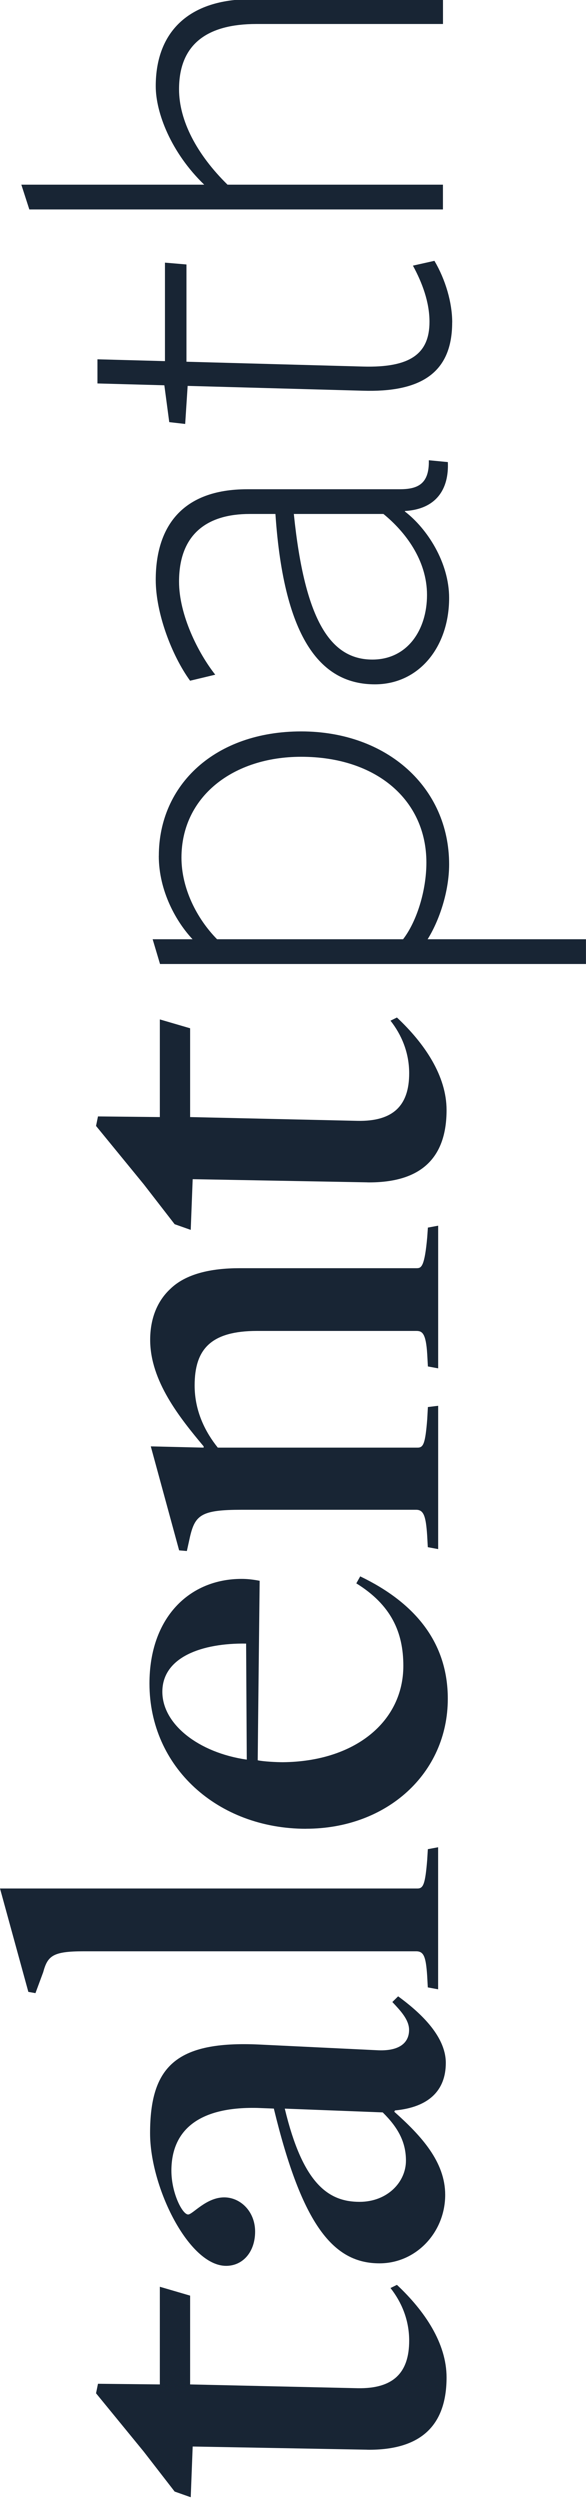
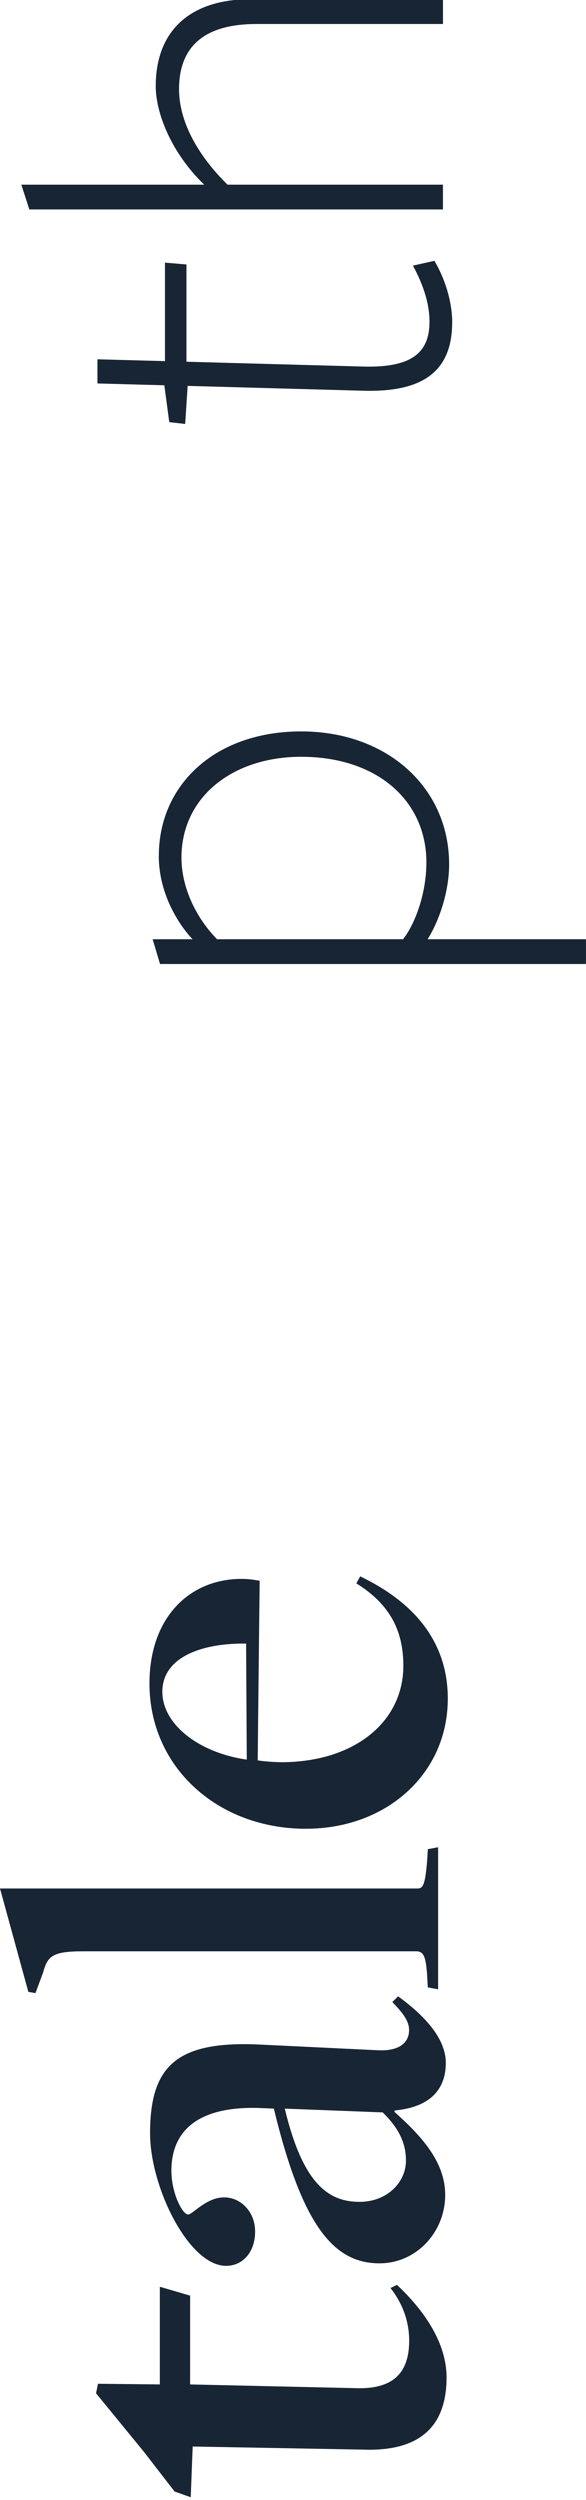
<svg xmlns="http://www.w3.org/2000/svg" width="65" height="277" viewBox="0 0 65 277" fill="none">
  <g clip-path="url(#clip0_1_3698)">
    <path d="M40.738 271.43L21.373 271.079L21.157 276.699L19.37 276.068L15.942 271.642L10.652 265.18L10.868 264.125L17.729 264.198L17.729 253.377L21.089 254.36L21.089 264.198L39.67 264.617C43.603 264.689 45.386 262.931 45.386 259.348C45.386 257.032 44.529 255.063 43.314 253.517L44.029 253.165C47.1 256.045 49.534 259.628 49.534 263.422C49.534 268.623 46.816 271.503 40.743 271.435L40.738 271.43Z" fill="#182534" />
    <path d="M43.808 233.846L43.735 233.985C46.737 236.658 49.382 239.538 49.382 243.193C49.382 247.339 46.164 250.782 42.094 250.782C37.02 250.782 33.519 246.636 30.374 233.634L28.518 233.562C21.872 233.422 19.012 236.162 19.012 240.52C19.012 242.981 20.227 245.369 20.868 245.369C21.368 245.369 22.871 243.472 24.869 243.472C26.657 243.472 28.298 245.018 28.298 247.266C28.298 249.515 26.941 251.061 25.08 251.061C20.937 251.061 16.646 242.345 16.646 236.374C16.646 228.997 19.507 226.112 28.724 226.536L41.805 227.167C44.234 227.306 45.375 226.391 45.375 224.918C45.375 223.796 44.445 222.809 43.519 221.826L44.161 221.195C46.374 222.813 49.45 225.481 49.45 228.573C49.45 231.664 47.52 233.494 43.803 233.841L43.808 233.846ZM42.452 234.058L31.589 233.639C33.592 241.998 36.447 243.968 39.88 243.968C42.956 243.968 45.028 241.791 45.028 239.403C45.028 237.433 44.239 235.82 42.456 234.062L42.452 234.058Z" fill="#182534" />
    <path d="M47.452 220.213L47.379 218.879C47.237 216.842 47.021 216.207 46.164 216.207L9.291 216.207C5.862 216.207 5.289 216.698 4.79 218.528L3.933 220.844L3.144 220.704L1.38277e-07 209.248L46.311 209.248C46.953 209.248 47.168 208.757 47.384 206.084L47.457 204.89L48.598 204.678L48.598 220.42L47.457 220.208L47.452 220.213Z" fill="#182534" />
    <path d="M33.945 202.632C24.155 202.632 16.578 195.818 16.578 186.538C16.578 179.229 21.01 174.943 26.799 174.943C27.441 174.943 28.087 175.015 28.802 175.155C28.802 175.155 28.587 194.34 28.587 195.043C29.228 195.182 30.659 195.255 31.374 195.255C39.376 195.182 44.739 190.757 44.739 184.574C44.739 180.851 43.382 177.827 39.523 175.439L39.954 174.664C46.1 177.615 49.671 182.041 49.671 188.224C49.671 196.516 42.883 202.627 33.95 202.627L33.945 202.632ZM27.299 182.113C22.441 182.041 18.008 183.591 18.008 187.453C18.008 191.036 22.009 194.2 27.372 194.97C27.372 194.97 27.299 182.041 27.299 182.108L27.299 182.113Z" fill="#182534" />
-     <path d="M47.452 171.432L47.379 170.098C47.237 168.061 47.021 167.286 46.164 167.286L26.799 167.286C22.367 167.286 21.652 167.85 21.084 170.238L20.727 171.856L19.869 171.784L16.725 160.26L22.588 160.4L22.588 160.26C19.943 157.097 16.657 153.023 16.657 148.458C16.657 146.209 17.372 144.239 18.87 142.833C20.585 141.148 23.371 140.517 26.589 140.517L46.243 140.517C46.742 140.517 47.1 140.305 47.389 137.074L47.462 136.019L48.603 135.807L48.603 151.617L47.462 151.405L47.389 150.071C47.247 147.682 46.816 147.47 46.174 147.47L28.523 147.47C23.376 147.47 21.589 149.507 21.589 153.514C21.589 156.394 22.803 158.715 24.16 160.4L46.316 160.4C46.958 160.4 47.173 159.981 47.389 157.236L47.462 155.902L48.603 155.763L48.603 171.644L47.462 171.432L47.452 171.432Z" fill="#182534" />
-     <path d="M40.738 131.006L21.373 130.655L21.157 136.274L19.37 135.644L15.942 131.218L10.652 124.756L10.868 123.701L17.729 123.773L17.729 112.953L21.089 113.935L21.089 123.773L39.67 124.192C43.603 124.265 45.386 122.507 45.386 118.924C45.386 116.608 44.529 114.638 43.314 113.093L44.029 112.741C47.1 115.621 49.534 119.204 49.534 122.998C49.534 128.199 46.816 131.079 40.743 131.011L40.738 131.006Z" fill="#182534" />
    <path d="M17.617 94.832C17.617 86.935 23.881 81.041 33.411 81.041C42.942 81.041 49.818 87.267 49.818 95.767C49.818 98.776 48.731 101.993 47.433 104.069L64.996 104.069L64.996 106.813L17.749 106.813L16.931 104.069L21.358 104.069C19.59 102.195 17.612 98.781 17.612 94.832L17.617 94.832ZM44.71 104.069C46.209 102.128 47.296 98.714 47.296 95.569C47.296 88.673 41.781 83.853 33.406 83.853C25.85 83.853 20.129 88.269 20.129 95.03C20.129 98.444 21.834 101.791 24.077 104.069L44.705 104.069L44.71 104.069Z" fill="#182534" />
-     <path d="M44.916 56.679C47.364 58.553 49.818 62.304 49.818 66.253C49.818 71.675 46.483 75.826 41.58 75.826C35.791 75.826 31.506 71.14 30.551 56.949L27.691 56.949C22.926 56.949 19.86 59.227 19.86 64.447C19.86 68.131 21.971 72.344 23.876 74.757L21.084 75.426C19.042 72.614 17.274 67.928 17.274 64.249C17.274 58.428 20.134 54.209 27.417 54.209L44.298 54.209C46.204 54.209 47.634 53.742 47.565 50.997L49.676 51.199C49.813 54.209 48.383 56.419 44.911 56.622L44.911 56.689L44.916 56.679ZM32.593 56.949C33.818 68.93 36.746 73.081 41.306 73.081C45.185 73.081 47.364 69.802 47.364 65.92C47.364 62.039 44.916 58.89 42.531 56.949L32.593 56.949Z" fill="#182534" />
    <path d="M50.156 35.727C50.156 41.419 46.546 43.49 40.219 43.292L20.815 42.758L20.541 46.976L18.773 46.774L18.229 42.69L10.809 42.488L10.809 39.811L18.297 40.013L18.297 29.101L20.683 29.303L20.683 40.08L40.287 40.615C45.395 40.75 47.639 39.276 47.639 35.66C47.639 33.45 46.821 31.307 45.802 29.433L48.187 28.899C49.411 30.974 50.161 33.517 50.161 35.727L50.156 35.727Z" fill="#182534" />
    <path d="M49.137 2.659L28.44 2.659C22.925 2.659 19.86 4.937 19.86 9.887C19.86 13.369 21.833 17.116 25.237 20.462L49.132 20.462L49.132 23.207L3.252 23.207L2.366 20.462L22.651 20.462C18.973 16.913 17.274 12.497 17.274 9.55C17.274 3.526 20.952 -0.09 27.828 -0.09L49.137 -0.09L49.137 2.655L49.137 2.659Z" fill="#182534" />
  </g>
  <defs>
    <clipPath id="clip0_1_3698">
      <rect width="277" height="65" fill="white" transform="translate(0 277) rotate(-90)" />
    </clipPath>
  </defs>
</svg>